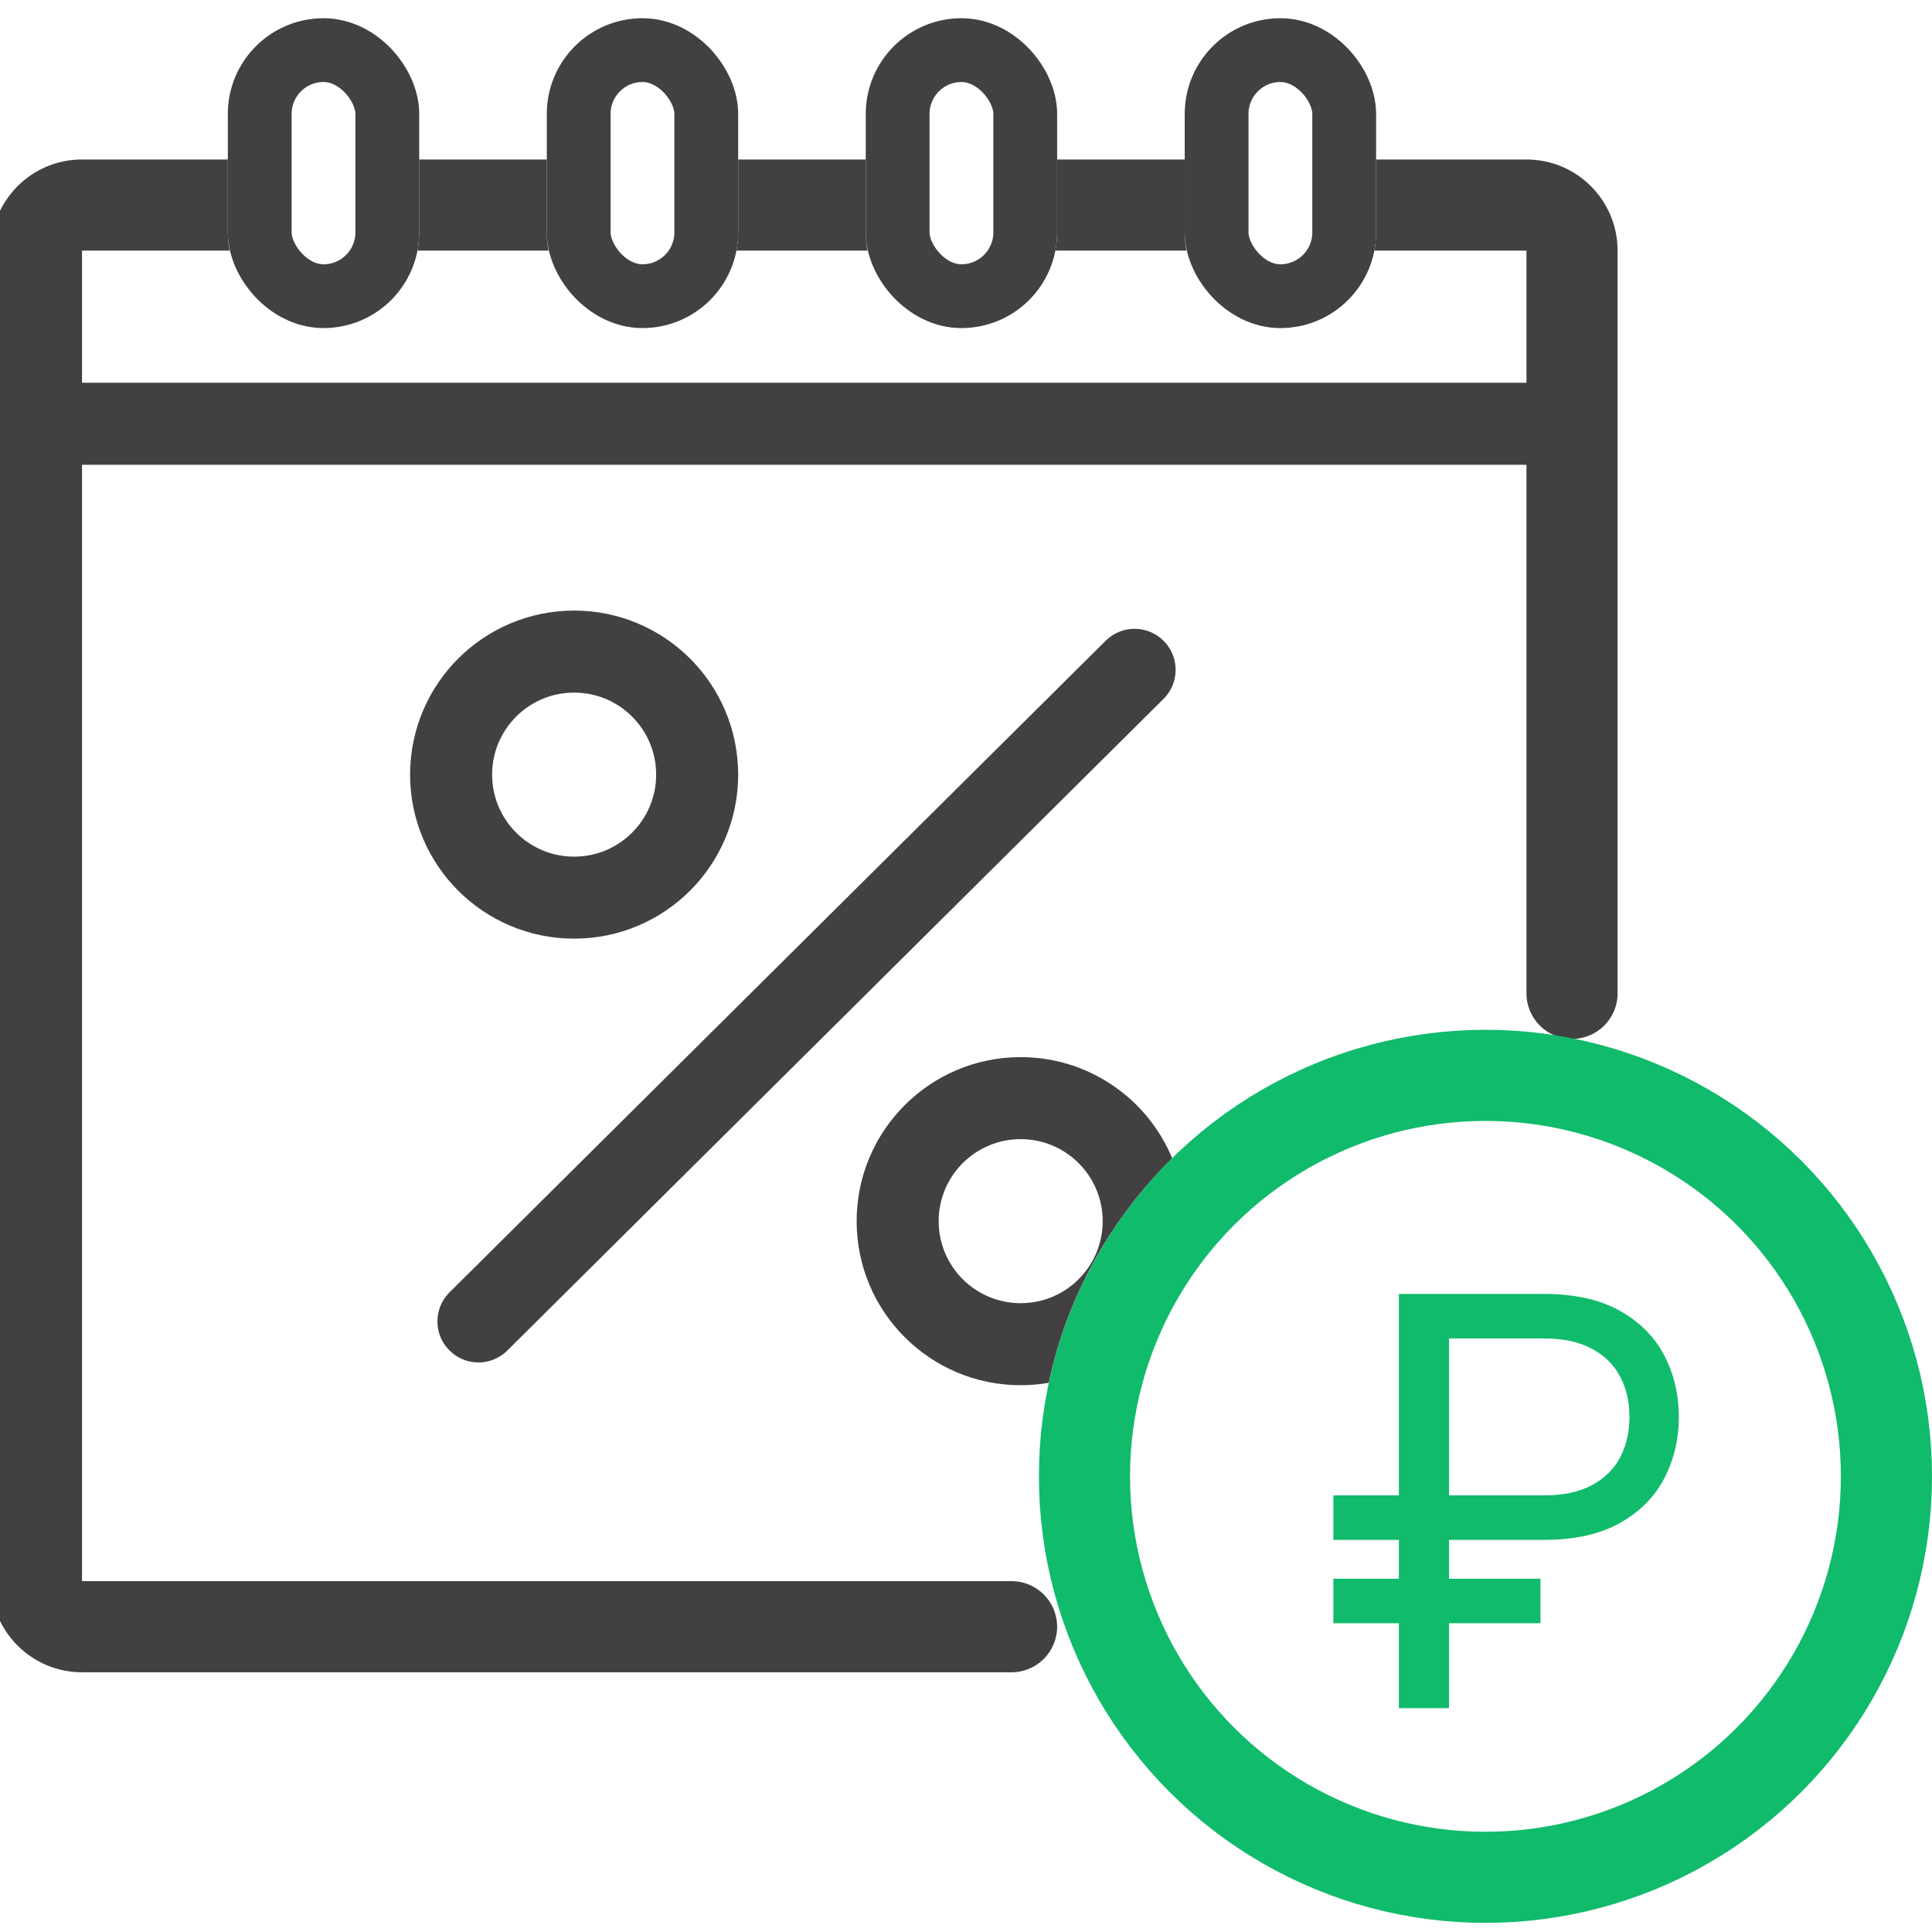
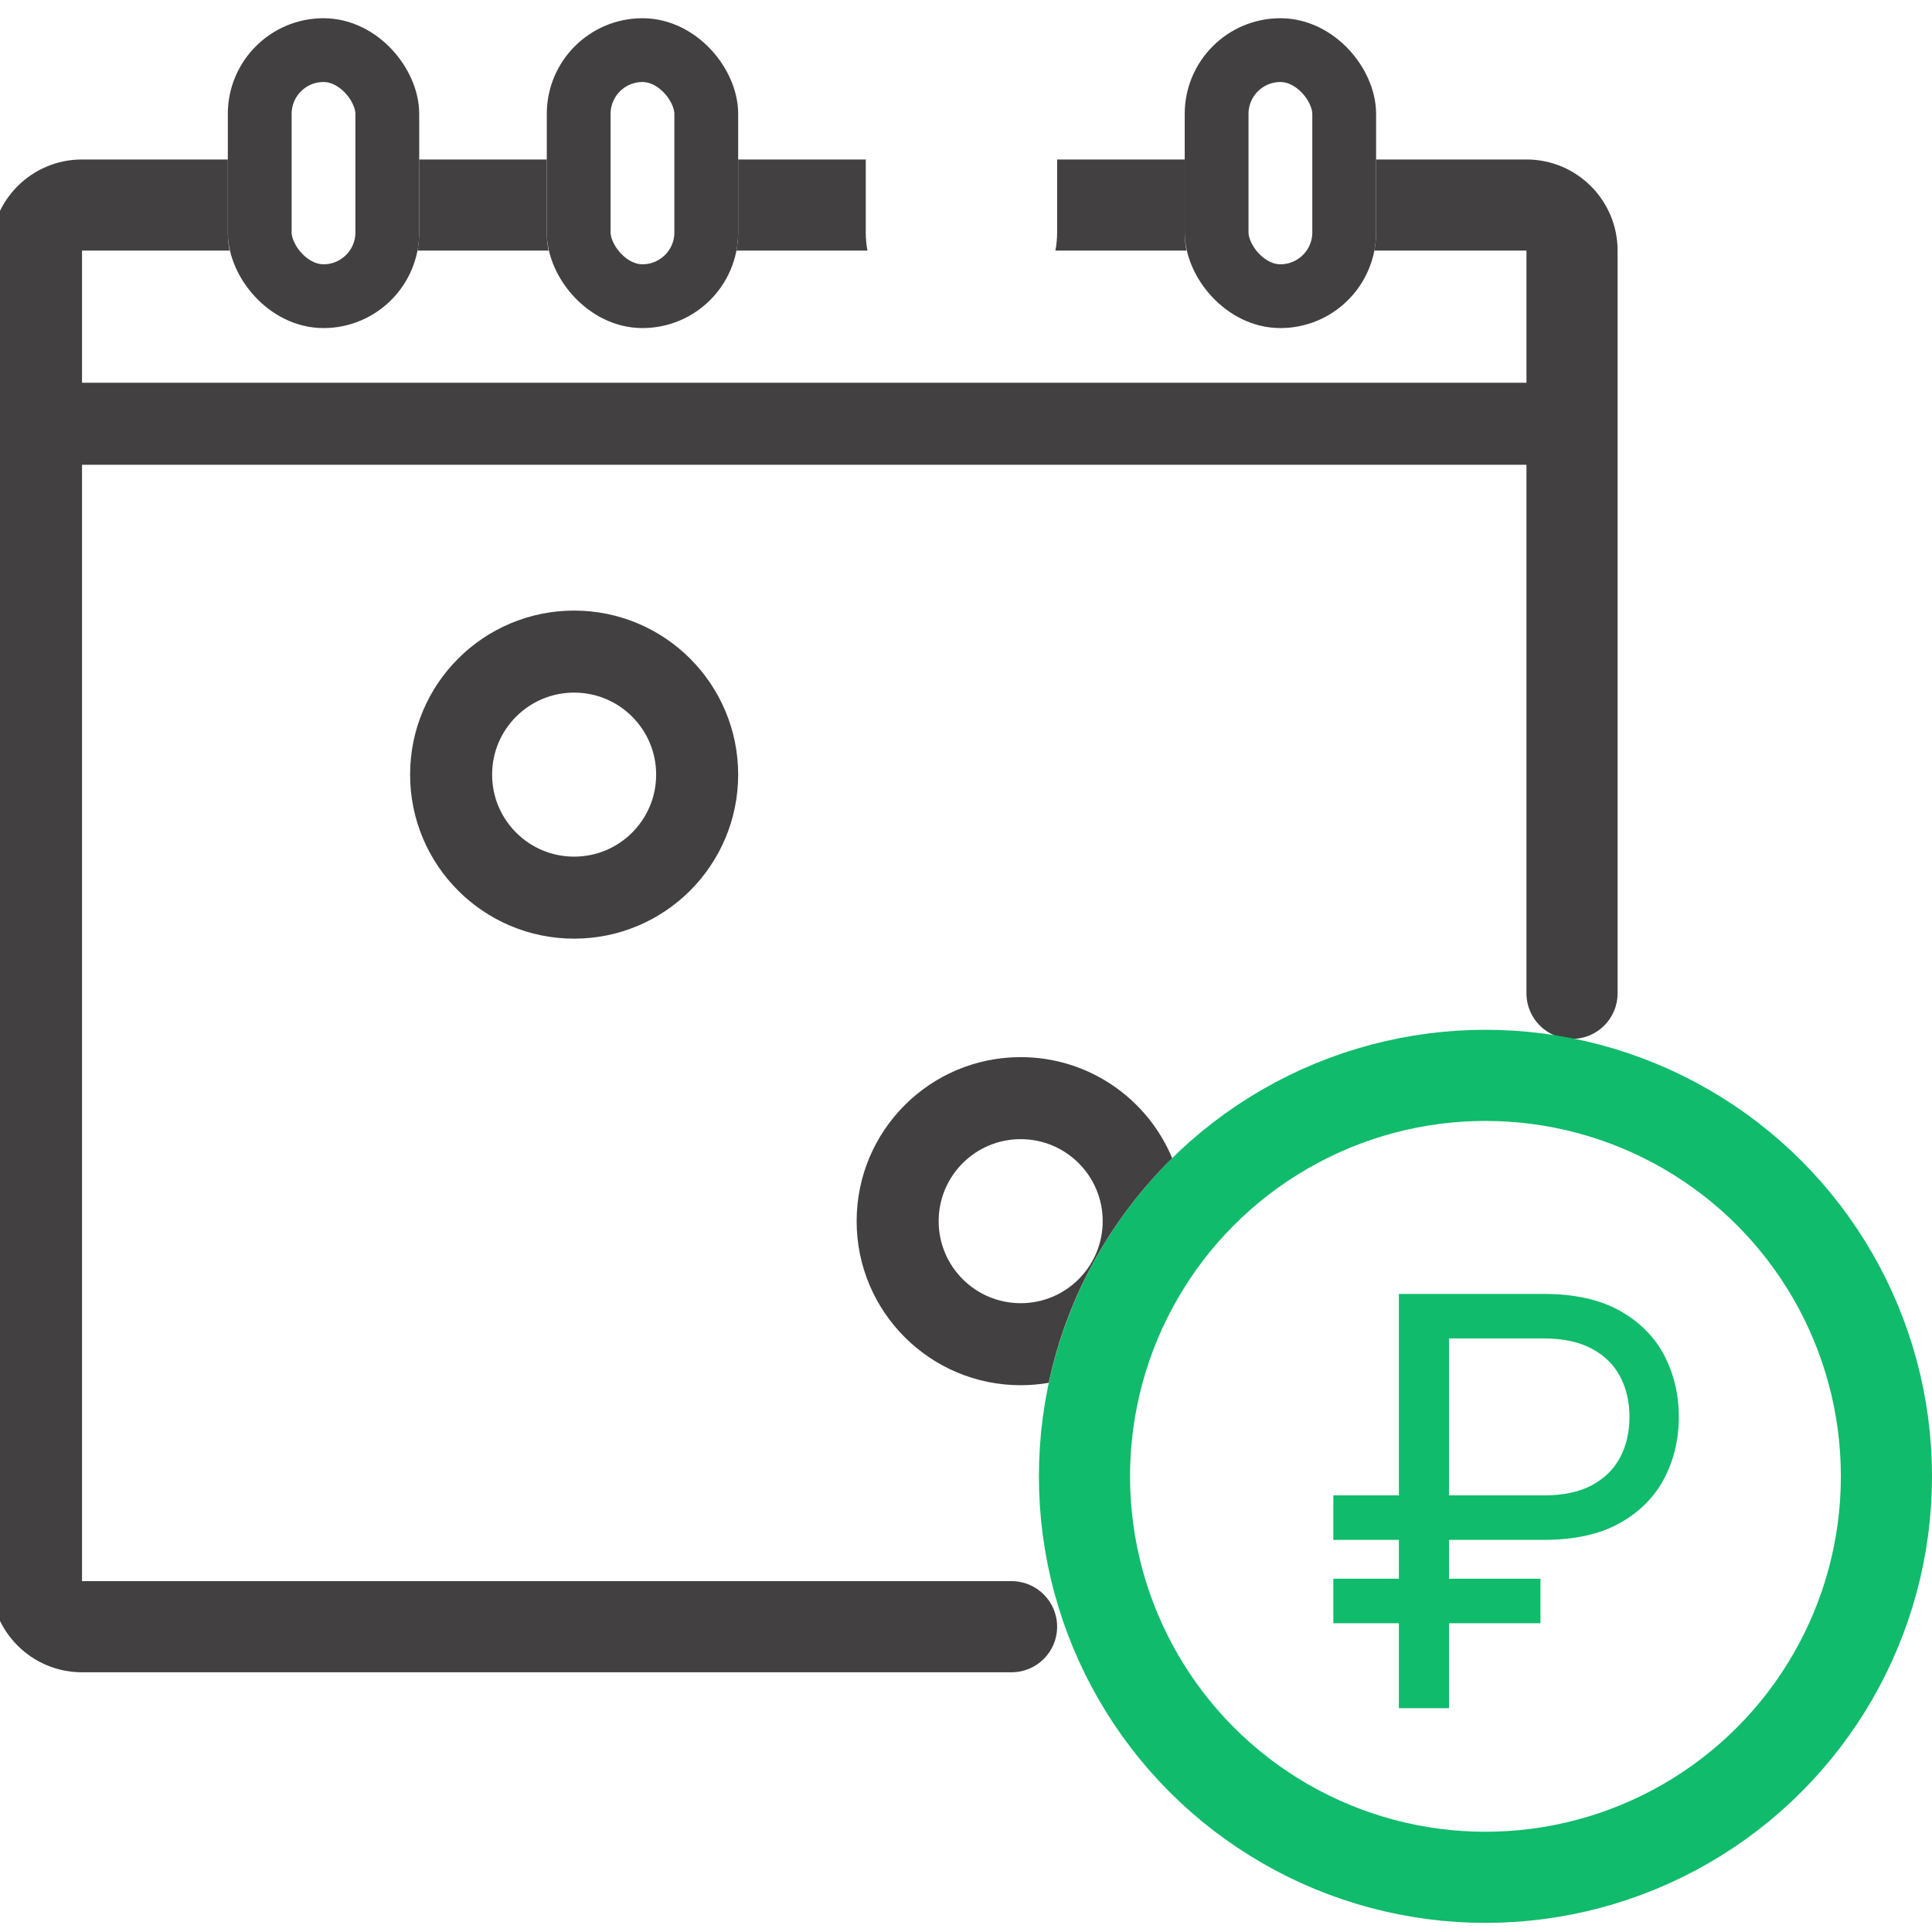
<svg xmlns="http://www.w3.org/2000/svg" width="212" height="212" viewBox="0 0 212 212" fill="none">
  <g clip-path="url(#clip0_1943_226)">
    <path d="M3.5 46.5H175.5" stroke="#424040" stroke-width="9" />
    <rect x="28.5" y="5.5" width="14" height="27" rx="7" stroke="#424040" stroke-width="7" />
    <rect x="63.5" y="5.5" width="14" height="27" rx="7" stroke="#424040" stroke-width="7" />
-     <rect x="98.5" y="5.5" width="14" height="27" rx="7" stroke="#424040" stroke-width="7" />
    <rect x="133.5" y="5.5" width="14" height="27" rx="7" stroke="#424040" stroke-width="7" />
    <path fill-rule="evenodd" clip-rule="evenodd" d="M130 17.5H116V25.5C116 26.184 115.935 26.852 115.81 27.5L130.19 27.5C130.065 26.852 130 26.184 130 25.5V17.5ZM150.81 27.5L167.5 27.5V109C167.5 111.761 169.739 114 172.5 114C175.261 114 177.5 111.761 177.5 109V27.5C177.5 21.977 173.023 17.5 167.5 17.5H151V25.5C151 26.184 150.935 26.852 150.81 27.5ZM81 17.5H95V25.5C95 26.184 95.065 26.852 95.19 27.5L80.81 27.5C80.935 26.852 81 26.184 81 25.5V17.5ZM60 17.5H46V25.5C46 26.184 45.935 26.852 45.81 27.5L60.19 27.5C60.065 26.852 60 26.184 60 25.5V17.5ZM9 17.5H25V25.5C25 26.184 25.065 26.852 25.19 27.5L9 27.5V173.5H111C113.761 173.5 116 175.739 116 178.5C116 181.261 113.761 183.5 111 183.5H9C3.477 183.5 -1 179.023 -1 173.5V27.5C-1 21.977 3.477 17.5 9 17.5Z" fill="#424040" />
-     <path d="M52.5 145L124.5 73.5" stroke="#424040" stroke-width="9" stroke-linecap="round" />
    <circle cx="63" cy="85" r="13.5" stroke="#424040" stroke-width="9" />
    <circle cx="163" cy="162" r="44" stroke="#10BB6C" stroke-width="10" />
    <path fill-rule="evenodd" clip-rule="evenodd" d="M128.623 127.083C125.912 120.575 119.49 116 112 116C102.059 116 94 124.059 94 134C94 143.941 102.059 152 112 152C113.049 152 114.077 151.91 115.076 151.738C117.11 142.196 121.921 133.682 128.623 127.083ZM121 134C121 138.971 116.971 143 112 143C107.029 143 103 138.971 103 134C103 129.029 107.029 125 112 125C116.971 125 121 129.029 121 134Z" fill="#424040" />
    <path d="M169.391 168.973H146.308V164.09H169.391C171.522 164.09 173.283 163.72 174.674 162.98C176.065 162.226 177.1 161.205 177.781 159.918C178.462 158.615 178.802 157.136 178.802 155.478C178.802 153.821 178.462 152.349 177.781 151.062C177.1 149.76 176.065 148.739 174.674 147.999C173.283 147.244 171.522 146.867 169.391 146.867H159.004V187.439H153.5V141.984H169.391C172.765 141.984 175.547 142.598 177.737 143.826C179.927 145.054 181.554 146.689 182.62 148.731C183.685 150.773 184.218 153.022 184.218 155.478C184.218 157.935 183.685 160.184 182.62 162.226C181.554 164.268 179.927 165.903 177.737 167.131C175.547 168.359 172.765 168.973 169.391 168.973ZM169.036 173.235V178.118H146.308V173.235H169.036Z" fill="#10BB6C" />
  </g>
  <defs>
    <clipPath id="clip0_1943_226">
      <rect width="212" height="212" fill="white" />
    </clipPath>
  </defs>
</svg>